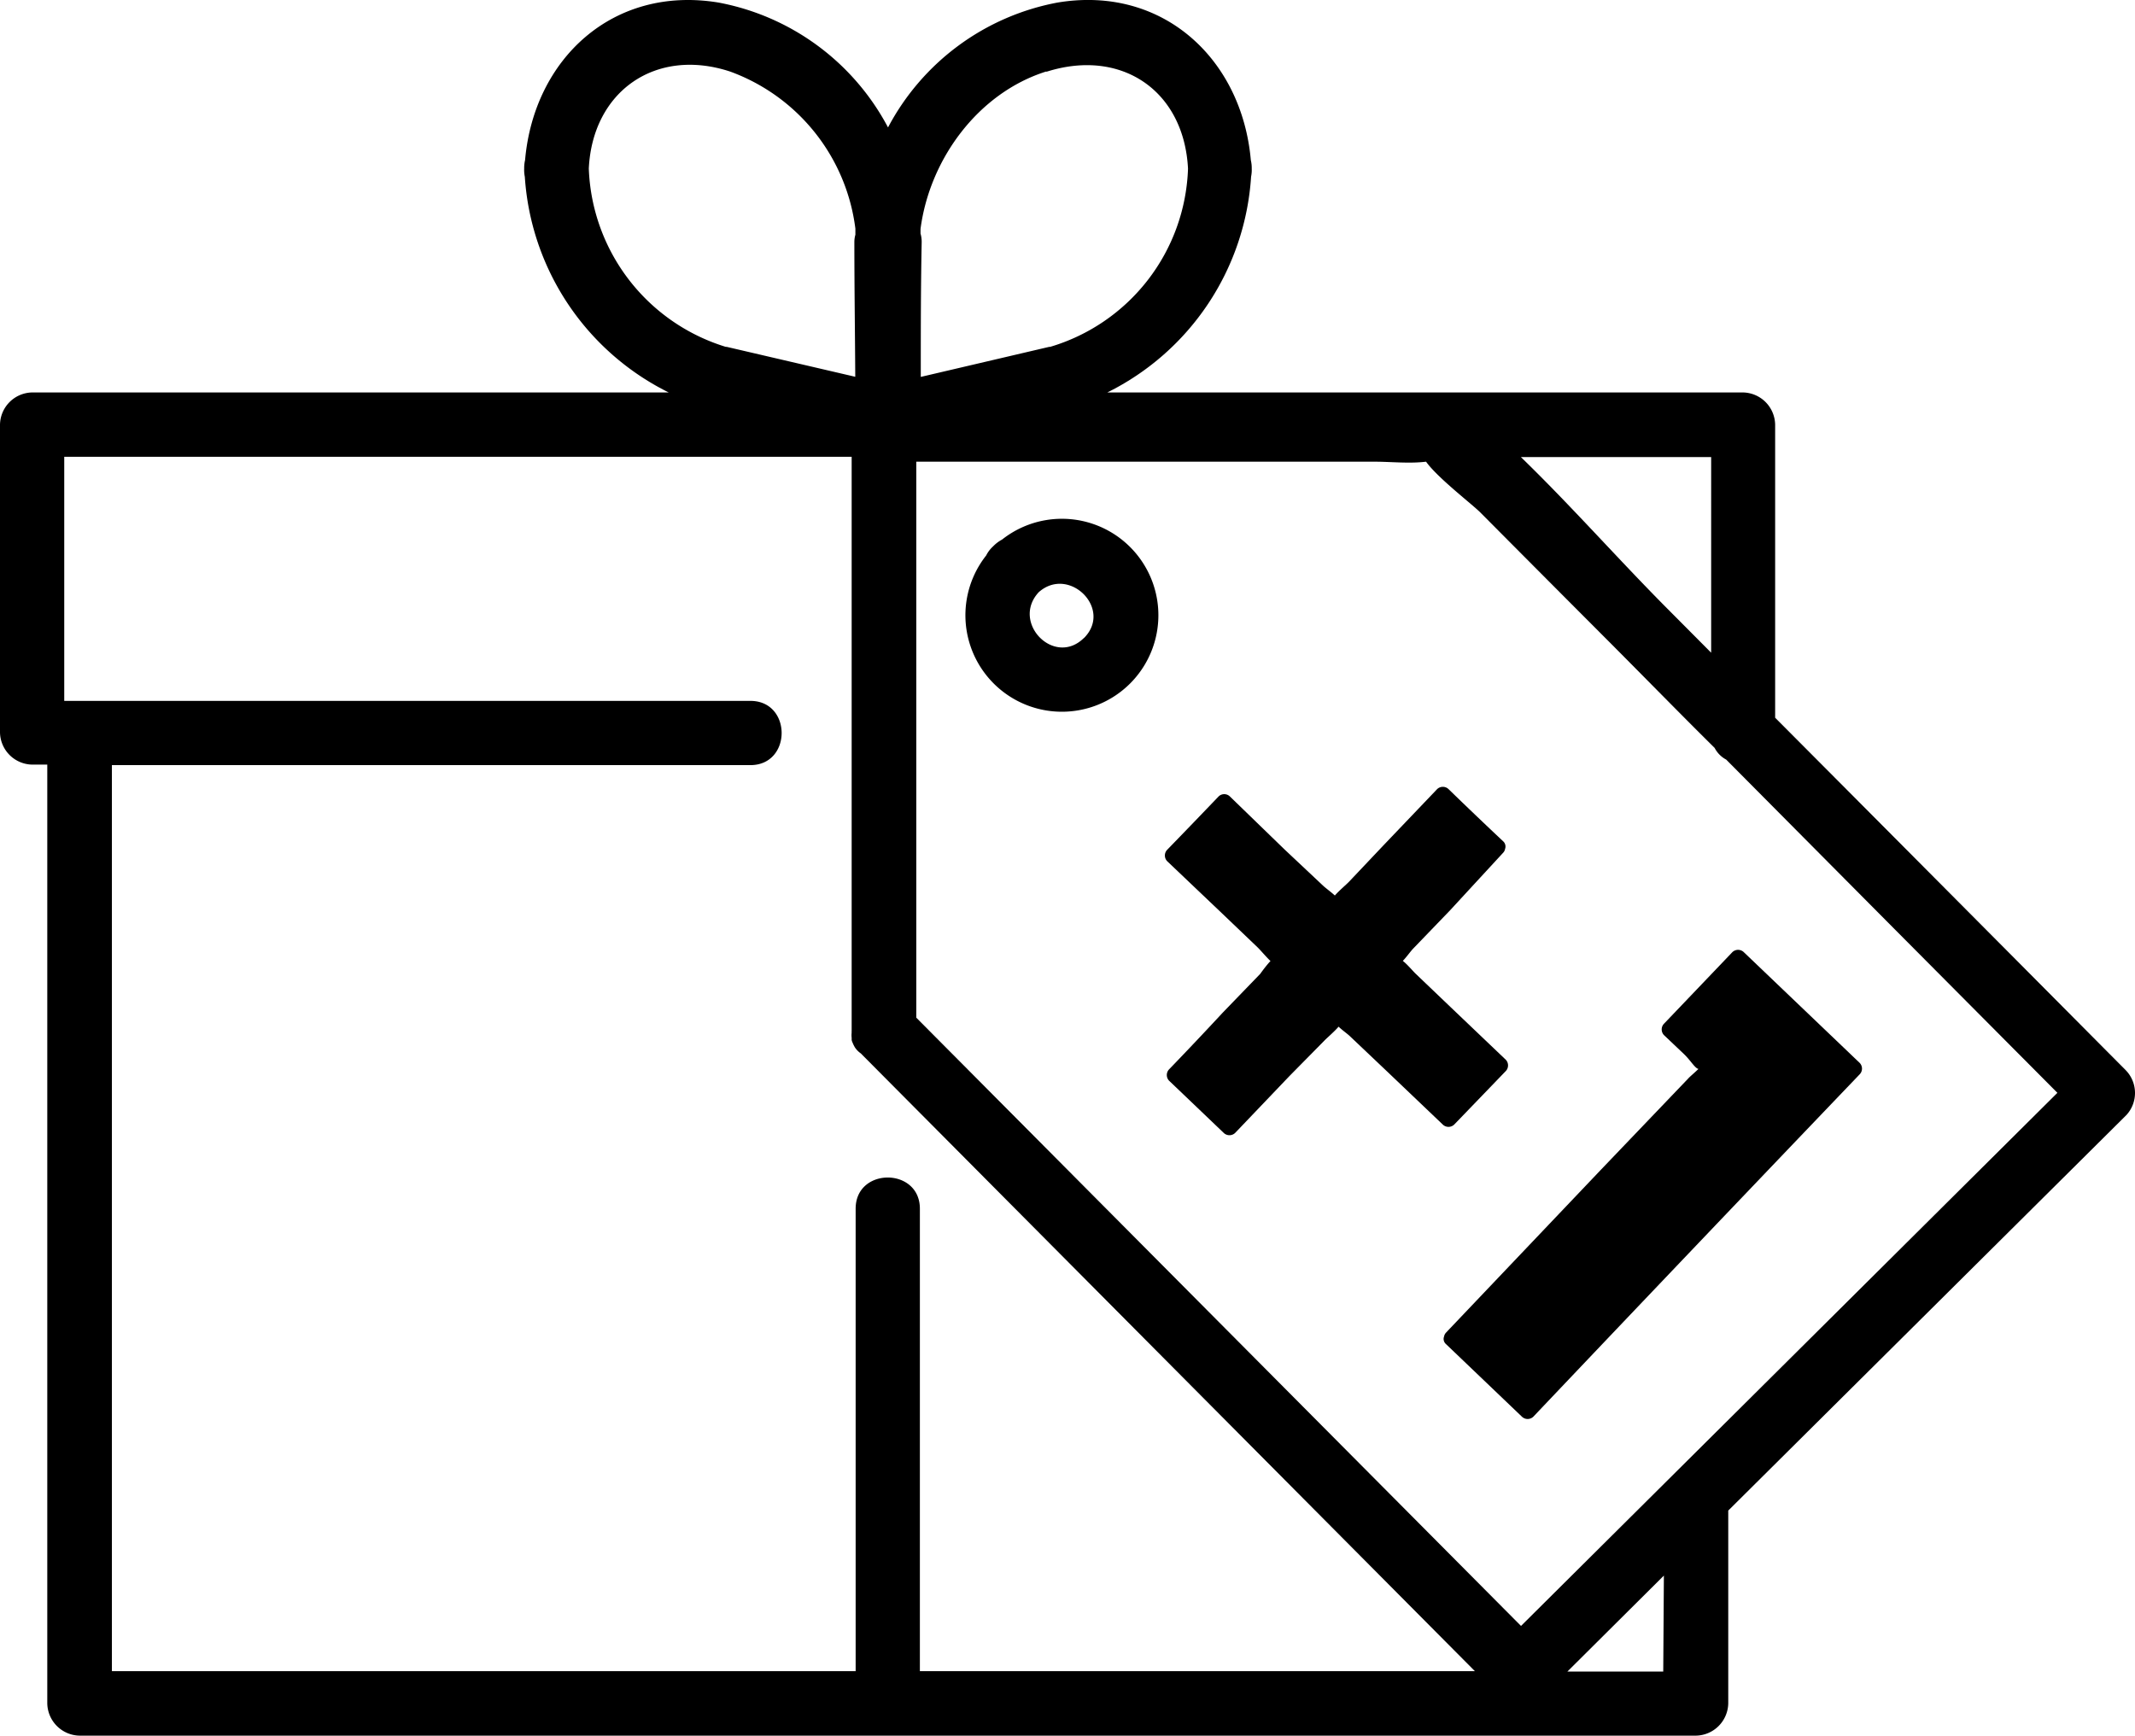
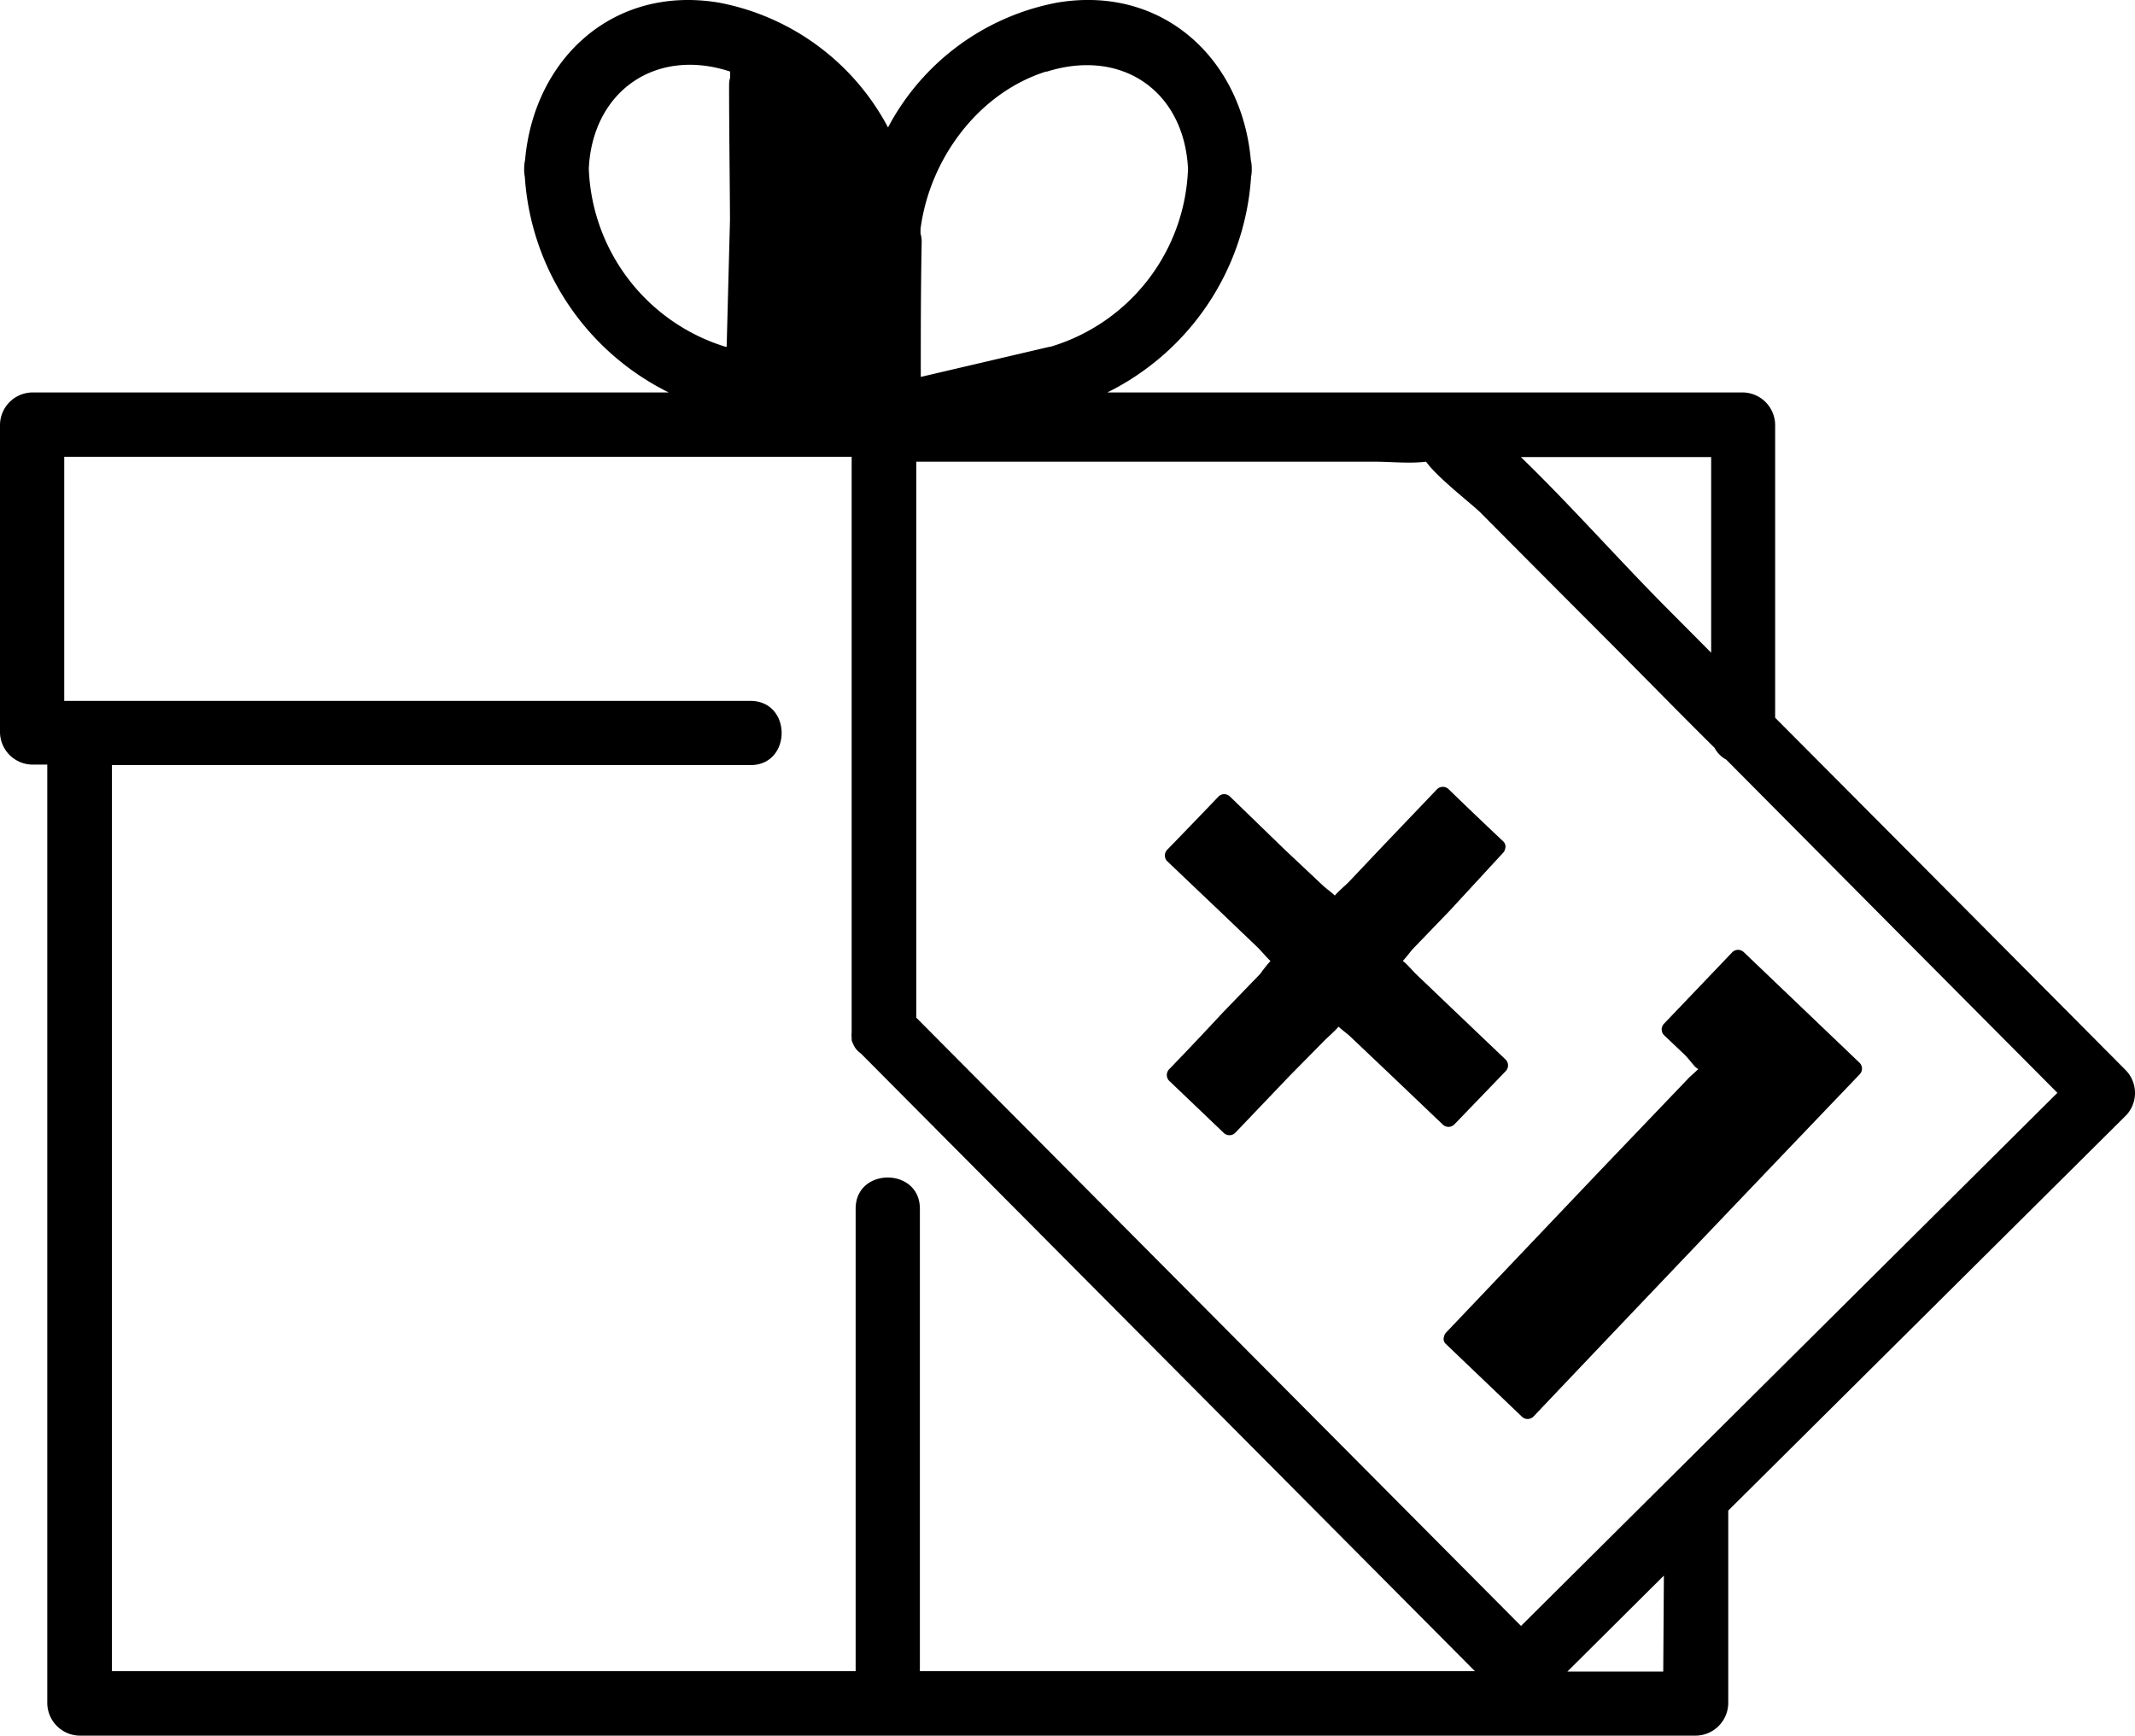
<svg xmlns="http://www.w3.org/2000/svg" viewBox="0 0 166.18 135.15">
  <g id="Calque_2" data-name="Calque 2">
    <g id="Calque_1-2" data-name="Calque 1">
-       <path d="M165.46,83.31q-13.64-13.73-27.29-27.44V33.07a2.55,2.55,0,0,0-2.51-2.52H86.19a20.19,20.19,0,0,0,11.19-16.8,2.56,2.56,0,0,0,.05-.63,2.64,2.64,0,0,0-.07-.65C96.67,4.61,90.52-1.17,82.31.2A18.84,18.84,0,0,0,69.12,9.92,18.85,18.85,0,0,0,55.93.2C47.71-1.16,41.56,4.59,40.87,12.46a2.73,2.73,0,0,0-.07.66,2.64,2.64,0,0,0,.05.64,20.21,20.21,0,0,0,11.2,16.79H2.51A2.55,2.55,0,0,0,0,33.07V57a2.55,2.55,0,0,0,2.51,2.52H3.68v73.07a2.56,2.56,0,0,0,2.52,2.52H132a2.56,2.56,0,0,0,2.52-2.52v-15l31-30.8A2.54,2.54,0,0,0,165.46,83.31Zm-47.07,43.26L71.32,79.22V35.94H107c1.27,0,2.68.16,4,0,.9,1.27,3.7,3.4,4.27,4q4.65,4.68,9.31,9.35c3,3,5.92,6,8.88,8.93a2.14,2.14,0,0,0,.9.91l13,13.09,12.78,12.85ZM112,35.85c.21,0,.17,0,0,0Zm21.19-.27V50.81l-3.41-3.43c-3.81-3.83-7.48-8-11.4-11.8h14.81Zm-51.72-30c5.81-1.84,10.69,1.47,11,7.55A15,15,0,0,1,81.74,27l-.07,0-10,2.34c0-3.5,0-7,.07-10.51a2.27,2.27,0,0,0-.09-.65l0-.36C72.36,12.4,76.12,7.25,81.42,5.57ZM45.83,13.12c.29-6,5.19-9.46,11-7.55A15,15,0,0,1,66.58,17.8c0,.16,0,.32,0,.47a2.15,2.15,0,0,0-.08.55c0,3.5.05,7,.07,10.51L56.56,27l-.07,0A15.09,15.09,0,0,1,45.83,13.12Zm-37.12,117V59.56h49.7c3.24,0,3.24-5,0-5H5v-19H66.29V80.26a.5.5,0,0,0,0,.12,1.81,1.81,0,0,0,0,.4l0,.14c0,.1.05.19.09.29a2.31,2.31,0,0,0,.18.35l0,0A1.76,1.76,0,0,0,67,82L67,82l47.8,48.09H71.6v-36c0-3.23-5-3.24-5,0v36H8.71Zm120.75,0H122l7.51-7.47Z" />
-       <path d="M78,42a2.84,2.84,0,0,0-.71.54,2.4,2.4,0,0,0-.53.7A7.51,7.51,0,1,0,78,42Zm6.37,7.66c-2.3,2.28-5.7-1.2-3.52-3.56C83.21,44,86.66,47.42,84.35,49.69Z" />
+       <path d="M165.46,83.31q-13.64-13.73-27.29-27.44V33.07a2.55,2.55,0,0,0-2.51-2.52H86.19a20.19,20.19,0,0,0,11.19-16.8,2.56,2.56,0,0,0,.05-.63,2.64,2.64,0,0,0-.07-.65C96.67,4.61,90.52-1.17,82.31.2A18.84,18.84,0,0,0,69.12,9.92,18.85,18.85,0,0,0,55.93.2C47.71-1.16,41.56,4.59,40.87,12.46a2.73,2.73,0,0,0-.07.66,2.64,2.64,0,0,0,.05.64,20.21,20.21,0,0,0,11.2,16.79H2.51A2.55,2.55,0,0,0,0,33.07V57a2.55,2.55,0,0,0,2.51,2.52H3.68v73.07a2.56,2.56,0,0,0,2.52,2.52H132a2.56,2.56,0,0,0,2.52-2.52v-15l31-30.8A2.54,2.54,0,0,0,165.46,83.31Zm-47.07,43.26L71.32,79.22V35.94H107c1.27,0,2.68.16,4,0,.9,1.27,3.7,3.4,4.27,4q4.65,4.68,9.31,9.35c3,3,5.92,6,8.88,8.93a2.14,2.14,0,0,0,.9.91l13,13.09,12.78,12.85ZM112,35.85c.21,0,.17,0,0,0Zm21.19-.27V50.81l-3.41-3.43c-3.81-3.83-7.48-8-11.4-11.8h14.81Zm-51.72-30c5.81-1.84,10.69,1.47,11,7.55A15,15,0,0,1,81.74,27l-.07,0-10,2.34c0-3.5,0-7,.07-10.51a2.27,2.27,0,0,0-.09-.65l0-.36C72.36,12.4,76.12,7.25,81.42,5.57ZM45.83,13.12c.29-6,5.19-9.46,11-7.55c0,.16,0,.32,0,.47a2.15,2.15,0,0,0-.08.55c0,3.5.05,7,.07,10.51L56.56,27l-.07,0A15.09,15.09,0,0,1,45.83,13.12Zm-37.12,117V59.56h49.7c3.24,0,3.24-5,0-5H5v-19H66.29V80.26a.5.5,0,0,0,0,.12,1.81,1.81,0,0,0,0,.4l0,.14c0,.1.05.19.09.29a2.31,2.31,0,0,0,.18.35l0,0A1.76,1.76,0,0,0,67,82L67,82l47.8,48.09H71.6v-36c0-3.23-5-3.24-5,0v36H8.71Zm120.75,0H122l7.51-7.47Z" />
      <path d="M113.2,87.53l4-4.15a.64.64,0,0,0,0-.89l-4.29-4.09-2.72-2.6c-.2-.19-.66-.74-1-1,.28-.29.61-.75.79-.94l2.89-3L117,66.38a.57.57,0,0,0,.15-.3.55.55,0,0,0-.15-.59q-2.13-2-4.25-4.06a.64.64,0,0,0-.89,0l-4.21,4.41L105,68.64c-.2.21-.78.7-1.1,1.07-.28-.26-.72-.58-.9-.75L100,66.14,95.73,62a.63.63,0,0,0-.88,0c-1.32,1.38-2.65,2.76-4,4.15a.64.64,0,0,0,0,.89l4.31,4.1,2.73,2.61c.2.19.67.75,1,1.06-.28.29-.62.75-.8,1l-2.9,3Q93.16,81,91,83.24a.64.64,0,0,0,0,.89l4.25,4.06a.64.64,0,0,0,.89,0l4.22-4.42L103.09,81c.2-.21.78-.7,1.1-1.08.28.27.72.58.89.75L108,83.44l4.29,4.09A.64.64,0,0,0,113.2,87.53Z" />
      <path d="M135.73,74.12a.64.64,0,0,0-.89,0l-5.32,5.57a.64.64,0,0,0,0,.89l1.56,1.48c.51.49.85,1.1,1.12,1.15-.29.29-.65.58-.8.75l-6.85,7.16q-6,6.31-12,12.62a.61.61,0,0,0-.15.3.53.53,0,0,0,.15.59l5.91,5.65a.64.64,0,0,0,.89,0Q132,96.95,144.75,83.63a.64.64,0,0,0,0-.89Z" />
    </g>
  </g>
</svg>